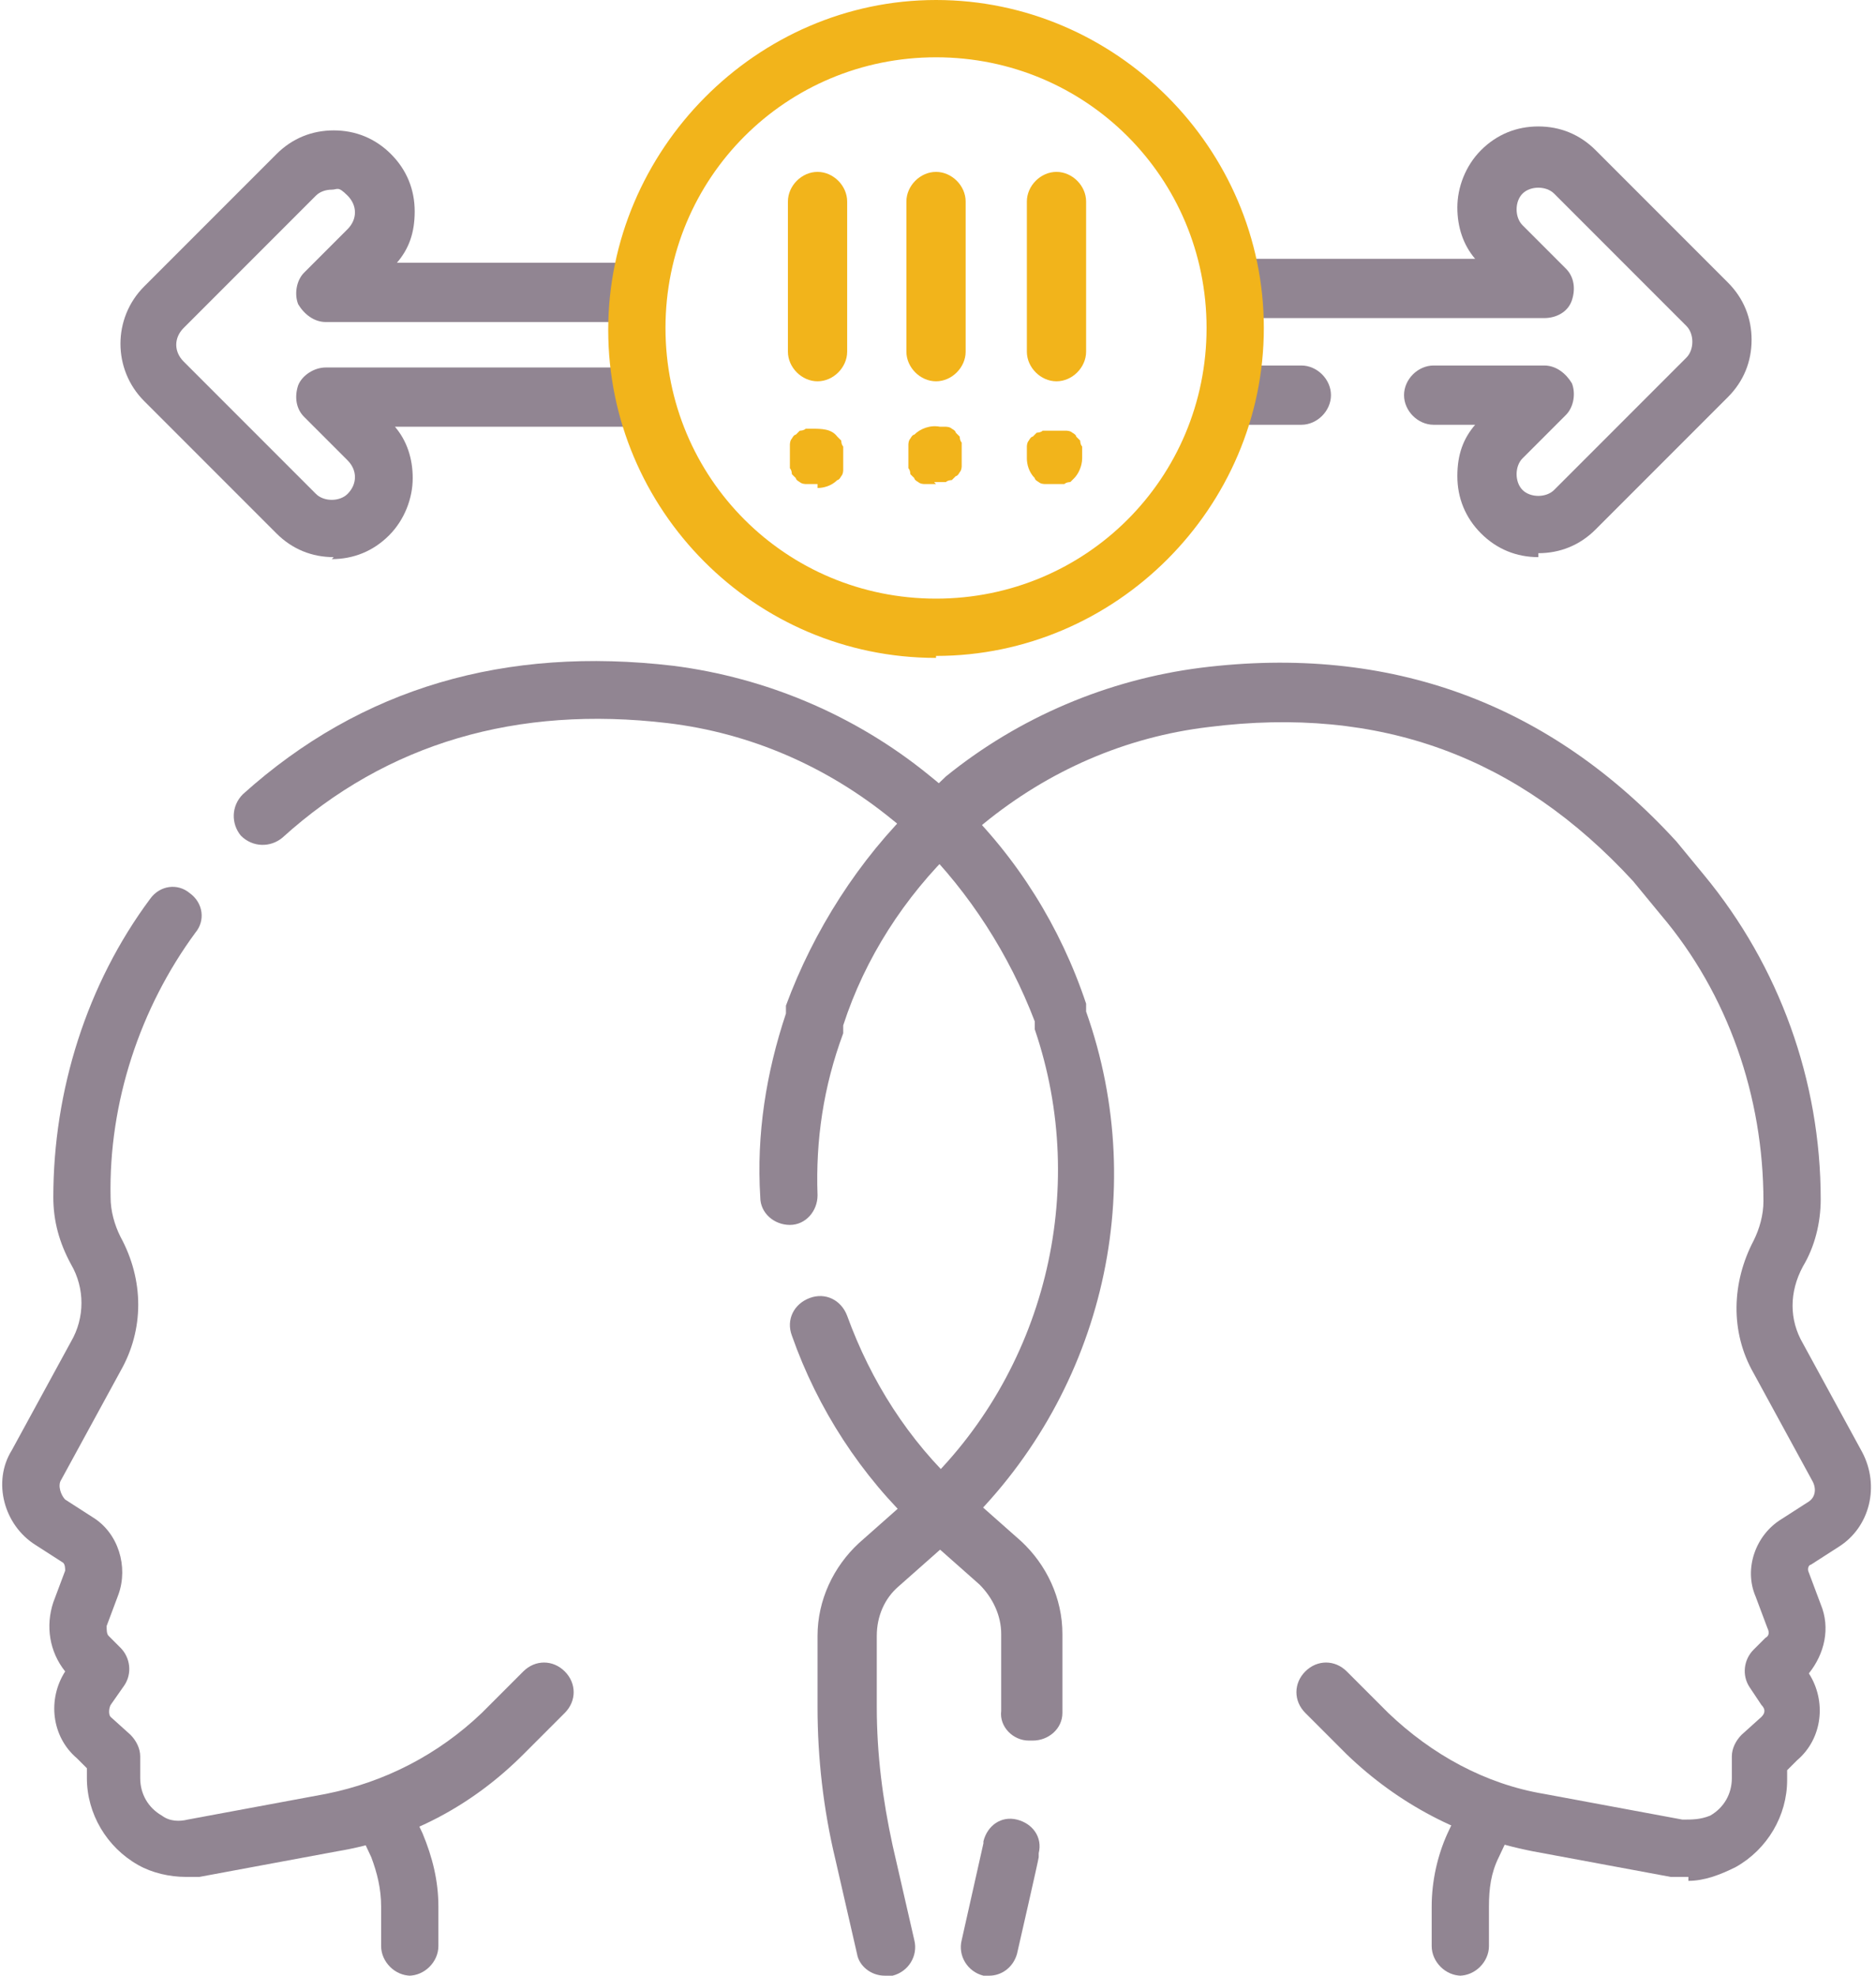
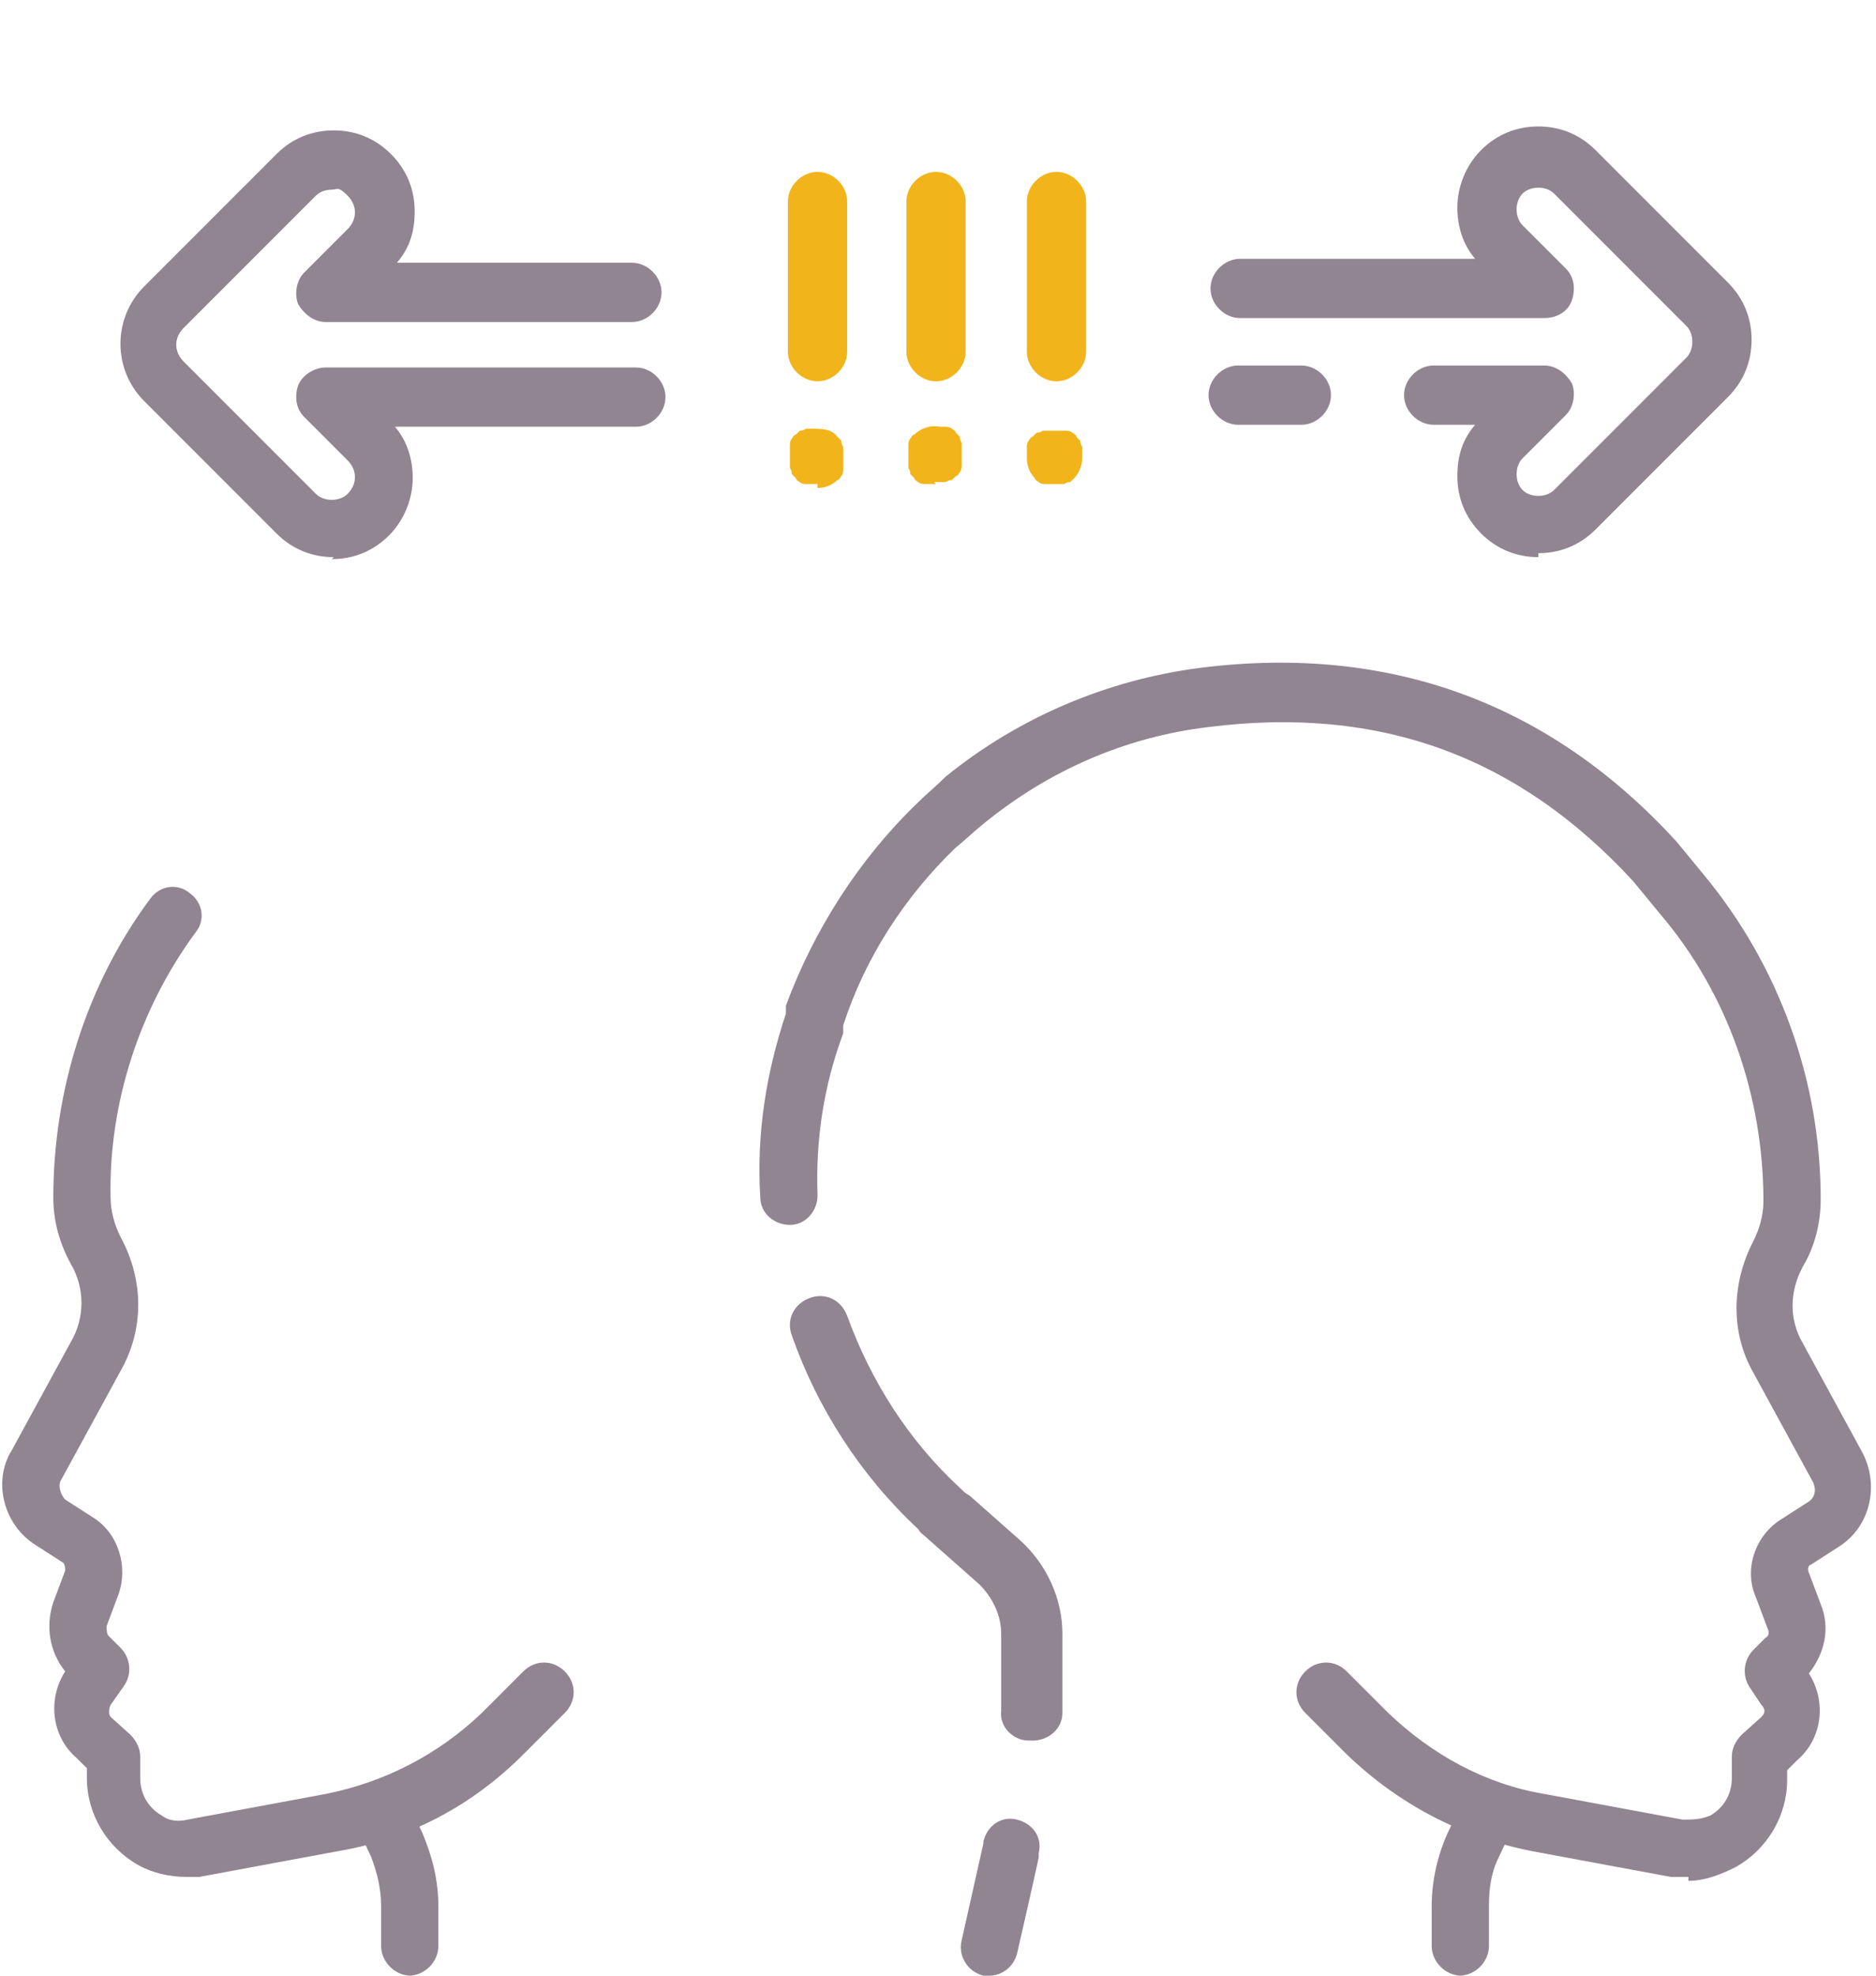
<svg xmlns="http://www.w3.org/2000/svg" width="100%" height="100%" viewBox="0 0 95 100" version="1.1" xml:space="preserve" style="fill-rule:evenodd;clip-rule:evenodd;stroke-linejoin:round;stroke-miterlimit:2;">
  <g id="Layer_1-2">
    <path d="M74,100C73.2,100 72.5,99.3 72.5,98.5L72.5,96.5C72.5,95.2 72.8,93.9 73.3,92.8L74.1,91.1C74.4,90.4 75.3,90 76,90.4C76.7,90.7 77.1,91.6 76.7,92.3L75.9,94C75.5,94.8 75.4,95.6 75.4,96.5L75.4,98.5C75.4,99.3 74.7,100 73.9,100L74,100Z" style="fill:rgb(145,133,146);fill-rule:nonzero;" />
    <path d="M52.1,88.1C51.3,88.1 50.6,87.4 50.7,86.6L50.7,82.7C50.7,81.8 50.3,80.9 49.6,80.2L47,77.9C46.8,77.7 46.6,77.6 46.5,77.4C43.6,74.7 41.4,71.3 40.1,67.6C39.8,66.8 40.2,66 41,65.7C41.8,65.4 42.6,65.8 42.9,66.6C44.1,69.9 46,72.9 48.6,75.3C48.8,75.5 48.9,75.6 49.1,75.7L51.7,78C53,79.2 53.8,80.9 53.8,82.7L53.8,86.7C53.8,87.5 53.1,88.1 52.3,88.1L52.1,88.1Z" style="fill:rgb(145,133,146);fill-rule:nonzero;" />
    <path d="M50.1,100L49.8,100C49,99.8 48.5,99 48.7,98.2L49.8,93.3L49.8,93.2C50,92.4 50.7,91.9 51.5,92.1C52.3,92.3 52.8,93 52.6,93.8L52.6,94C52.6,94.1 51.5,98.9 51.5,98.9C51.3,99.6 50.7,100 50.1,100Z" style="fill:rgb(145,133,146);fill-rule:nonzero;" />
    <path d="M85.5,95L84.6,95L77.6,93.7C74,93 70.8,91.3 68.2,88.8L66.1,86.7C65.5,86.1 65.5,85.2 66.1,84.6C66.7,84 67.6,84 68.2,84.6L70.3,86.7C72.5,88.8 75.2,90.3 78.2,90.8L85.2,92.1C85.7,92.1 86.1,92.1 86.6,91.9C87.3,91.5 87.7,90.8 87.7,90L87.7,88.9C87.7,88.5 87.9,88.1 88.2,87.8L89.2,86.9C89.4,86.7 89.4,86.5 89.2,86.3L88.6,85.4C88.2,84.8 88.3,84 88.8,83.5L89.4,82.9C89.6,82.8 89.6,82.6 89.5,82.4L88.9,80.8C88.3,79.4 88.9,77.7 90.2,76.9L91.6,76C91.9,75.8 92,75.4 91.8,75L88.8,69.5C87.6,67.4 87.7,64.9 88.8,62.8C89.1,62.2 89.3,61.5 89.3,60.8C89.3,55.5 87.5,50.3 84.1,46.3L82.7,44.6C76.9,38.3 69.9,35.7 61.2,36.8C57,37.3 53.1,39 49.8,41.7C49.3,42.1 48.9,42.5 48.4,42.9C45.8,45.4 43.8,48.5 42.7,51.9L42.7,52.3C41.7,55 41.3,57.7 41.4,60.5C41.4,61.3 40.8,62 40,62C39.2,62 38.5,61.4 38.5,60.6C38.3,57.4 38.8,54.3 39.8,51.3L39.8,50.9C41.2,47.1 43.5,43.5 46.4,40.7C46.9,40.2 47.4,39.8 47.9,39.3C51.6,36.3 56.1,34.4 60.8,33.8C70.4,32.6 78.5,35.6 84.9,42.6L86.3,44.3C90.1,48.9 92.2,54.7 92.2,60.7C92.2,61.9 91.9,63.1 91.3,64.1C90.6,65.4 90.6,66.8 91.3,68L94.3,73.5C95.2,75.2 94.7,77.3 93.1,78.3L91.7,79.2C91.6,79.2 91.5,79.4 91.6,79.6L92.2,81.2C92.7,82.4 92.4,83.7 91.6,84.7C92.5,86.1 92.3,88 91,89.1L90.5,89.6L90.5,90.1C90.5,91.9 89.5,93.6 87.9,94.5C87.1,94.9 86.3,95.2 85.5,95.2L85.5,95Z" style="fill:rgb(145,133,146);fill-rule:nonzero;" />
    <path d="M20.8,100C20,100 19.3,99.3 19.3,98.5L19.3,96.5C19.3,95.6 19.1,94.8 18.8,94L18,92.3C17.7,91.6 18,90.7 18.7,90.4C19.4,90.1 20.3,90.4 20.6,91.1L21.4,92.8C21.9,94 22.2,95.2 22.2,96.5L22.2,98.5C22.2,99.3 21.5,100 20.7,100L20.8,100Z" style="fill:rgb(145,133,146);fill-rule:nonzero;" />
-     <path d="M44.8,100C44.1,100 43.5,99.5 43.4,98.9L42.3,94.1C41.7,91.6 41.4,89 41.4,86.4L41.4,82.8C41.4,81 42.2,79.3 43.5,78.1L46.1,75.8C46.3,75.7 46.4,75.5 46.6,75.4C52.9,69.5 55.2,60.3 52.4,52.1L52.4,51.7C51.1,48.3 49.1,45.2 46.6,42.7C46.2,42.3 45.7,41.9 45.2,41.5C41.9,38.8 38,37.1 33.8,36.6C26.2,35.7 19.6,37.6 14.3,42.4C13.7,42.9 12.8,42.9 12.2,42.3C11.7,41.7 11.7,40.8 12.3,40.2C18.3,34.8 25.6,32.7 34.1,33.7C38.8,34.3 43.3,36.2 47,39.2C47.5,39.6 48.1,40.1 48.6,40.6C51.5,43.4 53.7,46.9 55,50.8L55,51.2C58.3,60.5 55.7,70.8 48.6,77.5C48.4,77.7 48.3,77.8 48.1,78L45.5,80.3C44.8,80.9 44.4,81.8 44.4,82.8L44.4,86.4C44.4,88.8 44.7,91.1 45.2,93.4L46.3,98.2C46.5,99 46,99.8 45.2,100L44.8,100Z" style="fill:rgb(145,133,146);fill-rule:nonzero;" />
    <path d="M9.4,95C8.6,95 7.7,94.8 7,94.4C5.4,93.5 4.4,91.8 4.4,90L4.4,89.5L3.9,89C2.6,87.9 2.4,86 3.3,84.6C2.5,83.6 2.3,82.3 2.7,81.1L3.3,79.5C3.3,79.4 3.3,79.2 3.2,79.1L1.8,78.2C0.2,77.2 -0.4,75 0.6,73.4L3.6,67.9C4.3,66.7 4.3,65.2 3.6,64C3,62.9 2.7,61.8 2.7,60.6C2.7,55.2 4.4,49.8 7.6,45.5C8.1,44.8 9,44.7 9.6,45.2C10.3,45.7 10.4,46.6 9.9,47.2C7.1,51 5.5,55.8 5.6,60.6C5.6,61.3 5.8,62 6.1,62.6C7.3,64.8 7.3,67.3 6.1,69.4L3.1,74.9C2.9,75.2 3.1,75.7 3.3,75.9L4.7,76.8C6,77.6 6.5,79.3 6,80.7L5.4,82.3C5.4,82.5 5.4,82.7 5.5,82.8L6.1,83.4C6.6,83.9 6.7,84.7 6.3,85.3L5.6,86.3C5.5,86.5 5.5,86.8 5.6,86.9L6.6,87.8C6.9,88.1 7.1,88.5 7.1,88.9L7.1,90C7.1,90.8 7.5,91.5 8.2,91.9C8.6,92.2 9.1,92.2 9.5,92.1L16.5,90.8C19.5,90.2 22.2,88.8 24.4,86.7L26.5,84.6C27.1,84 28,84 28.6,84.6C29.2,85.2 29.2,86.1 28.6,86.7L26.5,88.8C23.9,91.4 20.7,93.1 17.1,93.7L10.1,95L9.2,95L9.4,95Z" style="fill:rgb(145,133,146);fill-rule:nonzero;" />
    <path d="M77.9,28.2C76.8,28.2 75.8,27.8 75,27C74.2,26.2 73.8,25.2 73.8,24.1C73.8,23 74.1,22.2 74.7,21.5L72.6,21.5C71.8,21.5 71.1,20.8 71.1,20C71.1,19.2 71.8,18.5 72.6,18.5L78.2,18.5C78.8,18.5 79.3,18.9 79.6,19.4C79.8,19.9 79.7,20.6 79.3,21L77.1,23.2C76.9,23.4 76.8,23.7 76.8,24C76.8,24.3 76.9,24.6 77.1,24.8C77.3,25 77.6,25.1 77.9,25.1C78.2,25.1 78.5,25 78.7,24.8L85.4,18.1C85.6,17.9 85.7,17.6 85.7,17.3C85.7,17 85.6,16.7 85.4,16.5L78.7,9.8C78.5,9.6 78.2,9.5 77.9,9.5C77.6,9.5 77.3,9.6 77.1,9.8C76.9,10 76.8,10.3 76.8,10.6C76.8,10.9 76.9,11.2 77.1,11.4L79.3,13.6C79.7,14 79.8,14.6 79.6,15.2C79.4,15.8 78.8,16.1 78.2,16.1L62.8,16.1C62,16.1 61.3,15.4 61.3,14.6C61.3,13.8 62,13.1 62.8,13.1L74.7,13.1C74.1,12.4 73.8,11.5 73.8,10.5C73.8,9.5 74.2,8.4 75,7.6C75.8,6.8 76.8,6.4 77.9,6.4C79,6.4 80,6.8 80.8,7.6L87.5,14.3C88.3,15.1 88.7,16.1 88.7,17.2C88.7,18.3 88.3,19.3 87.5,20.1L80.8,26.8C80,27.6 79,28 77.9,28L77.9,28.2Z" style="fill:rgb(145,133,146);fill-rule:nonzero;" />
    <path d="M65.9,21.5L62.7,21.5C61.9,21.5 61.2,20.8 61.2,20C61.2,19.2 61.9,18.5 62.7,18.5L65.9,18.5C66.7,18.5 67.4,19.2 67.4,20C67.4,20.8 66.7,21.5 65.9,21.5Z" style="fill:rgb(145,133,146);fill-rule:nonzero;" />
    <path d="M16.9,28.2C15.8,28.2 14.8,27.8 14,27L7.3,20.3C5.7,18.7 5.7,16.1 7.3,14.5L14,7.8C14.8,7 15.8,6.6 16.9,6.6C18,6.6 19,7 19.8,7.8C20.6,8.6 21,9.6 21,10.7C21,11.8 20.7,12.6 20.1,13.3L32,13.3C32.8,13.3 33.5,14 33.5,14.8C33.5,15.6 32.8,16.3 32,16.3L16.5,16.3C15.9,16.3 15.4,15.9 15.1,15.4C14.9,14.9 15,14.2 15.4,13.8L17.6,11.6C18.1,11.1 18.1,10.4 17.6,9.9C17.1,9.4 17.1,9.6 16.8,9.6C16.5,9.6 16.2,9.7 16,9.9L9.3,16.6C8.8,17.1 8.8,17.8 9.3,18.3L16,25C16.2,25.2 16.5,25.3 16.8,25.3C17.1,25.3 17.4,25.2 17.6,25C18.1,24.5 18.1,23.8 17.6,23.3L15.4,21.1C15,20.7 14.9,20.1 15.1,19.5C15.3,19 15.9,18.6 16.5,18.6L32.2,18.6C33,18.6 33.7,19.3 33.7,20.1C33.7,20.9 33,21.6 32.2,21.6L20,21.6C20.6,22.3 20.9,23.2 20.9,24.2C20.9,25.2 20.5,26.3 19.7,27.1C18.9,27.9 17.9,28.3 16.8,28.3L16.9,28.2Z" style="fill:rgb(145,133,146);fill-rule:nonzero;" />
-     <path d="M47.4,33.3C38.2,33.3 30.8,25.8 30.8,16.7C30.8,7.6 38.3,0 47.4,0C56.5,0 64,7.5 64,16.6C64,25.7 56.5,33.2 47.4,33.2L47.4,33.3ZM47.4,2.9C39.8,2.9 33.7,9 33.7,16.6C33.7,24.2 39.8,30.3 47.4,30.3C55,30.3 61.1,24.2 61.1,16.6C61.1,9 55,2.9 47.4,2.9Z" style="fill:rgb(242,180,27);fill-rule:nonzero;" />
    <path d="M47.4,19.3C46.6,19.3 45.9,18.6 45.9,17.8L45.9,10.2C45.9,9.4 46.6,8.7 47.4,8.7C48.2,8.7 48.9,9.4 48.9,10.2L48.9,17.8C48.9,18.6 48.2,19.3 47.4,19.3Z" style="fill:rgb(242,180,27);fill-rule:nonzero;" />
    <path d="M47.4,24.5L46.8,24.5C46.8,24.5 46.6,24.5 46.5,24.4C46.5,24.4 46.3,24.3 46.3,24.2C46.3,24.2 46.2,24.1 46.1,24C46.1,24 46.1,23.8 46,23.7L46,22.5C46,22.5 46,22.3 46.1,22.2C46.1,22.2 46.2,22 46.3,22C46.6,21.7 47.1,21.5 47.6,21.6L47.9,21.6C47.9,21.6 48.1,21.6 48.2,21.7C48.2,21.7 48.4,21.8 48.4,21.9C48.4,21.9 48.5,22 48.6,22.1C48.6,22.1 48.6,22.3 48.7,22.4L48.7,23.6C48.7,23.6 48.7,23.8 48.6,23.9C48.6,23.9 48.5,24.1 48.4,24.1C48.4,24.1 48.3,24.2 48.2,24.3C48.2,24.3 48,24.3 47.9,24.4L47.3,24.4L47.4,24.5Z" style="fill:rgb(242,180,27);fill-rule:nonzero;" />
    <path d="M41.4,19.3C40.6,19.3 39.9,18.6 39.9,17.8L39.9,10.2C39.9,9.4 40.6,8.7 41.4,8.7C42.2,8.7 42.9,9.4 42.9,10.2L42.9,17.8C42.9,18.6 42.2,19.3 41.4,19.3Z" style="fill:rgb(242,180,27);fill-rule:nonzero;" />
    <path d="M41.4,24.5L40.8,24.5C40.8,24.5 40.6,24.5 40.5,24.4C40.5,24.4 40.3,24.3 40.3,24.2C40.3,24.2 40.2,24.1 40.1,24C40.1,24 40.1,23.8 40,23.7L40,22.5C40,22.5 40,22.3 40.1,22.2C40.1,22.2 40.2,22 40.3,22C40.3,22 40.4,21.9 40.5,21.8C40.5,21.8 40.7,21.8 40.8,21.7L41.1,21.7C41.6,21.7 42.1,21.7 42.4,22.1C42.4,22.1 42.5,22.2 42.6,22.3C42.6,22.3 42.6,22.5 42.7,22.6L42.7,23.8C42.7,23.8 42.7,24 42.6,24.1C42.6,24.1 42.5,24.3 42.4,24.3C42.1,24.6 41.7,24.7 41.4,24.7L41.4,24.5Z" style="fill:rgb(242,180,27);fill-rule:nonzero;" />
    <path d="M53.5,19.3C52.7,19.3 52,18.6 52,17.8L52,10.2C52,9.4 52.7,8.7 53.5,8.7C54.3,8.7 55,9.4 55,10.2L55,17.8C55,18.6 54.3,19.3 53.5,19.3Z" style="fill:rgb(242,180,27);fill-rule:nonzero;" />
    <path d="M53.5,24.5L52.9,24.5C52.9,24.5 52.7,24.5 52.6,24.4C52.6,24.4 52.4,24.3 52.4,24.2C52.1,23.9 52,23.5 52,23.2L52,22.9L52,22.6C52,22.6 52,22.4 52.1,22.3C52.1,22.3 52.2,22.1 52.3,22.1C52.3,22.1 52.4,22 52.5,21.9C52.5,21.9 52.7,21.9 52.8,21.8L54,21.8C54,21.8 54.2,21.8 54.3,21.9C54.3,21.9 54.5,22 54.5,22.1C54.5,22.1 54.6,22.2 54.7,22.3C54.7,22.3 54.7,22.5 54.8,22.6L54.8,23.2C54.8,23.6 54.6,24 54.4,24.2C54.4,24.2 54.3,24.3 54.2,24.4C54.2,24.4 54,24.4 53.9,24.5L53.3,24.5L53.5,24.5Z" style="fill:rgb(242,180,27);fill-rule:nonzero;" />
  </g>
</svg>